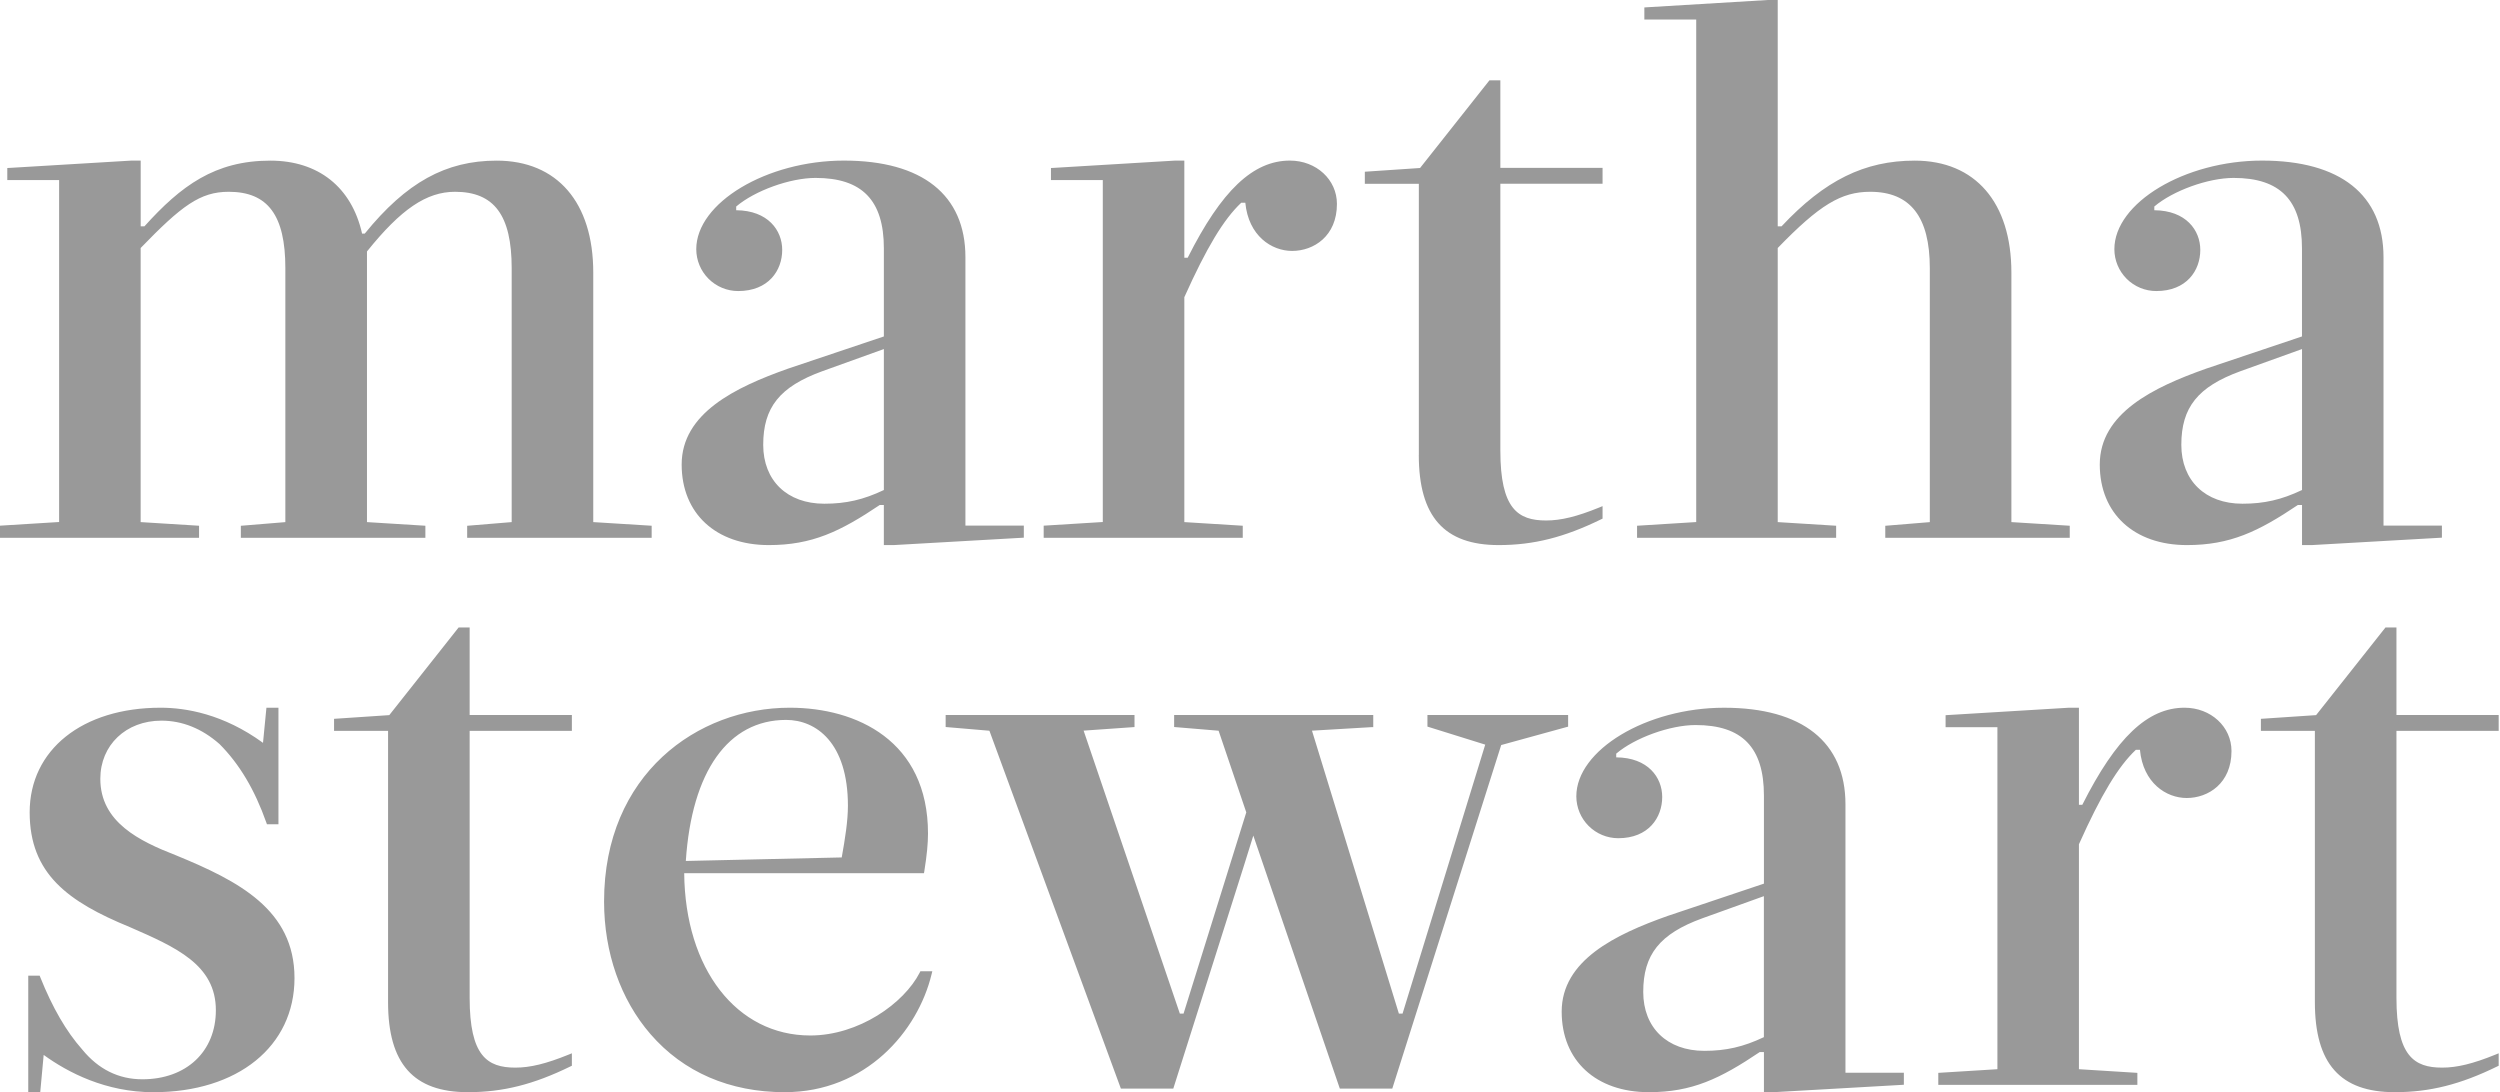
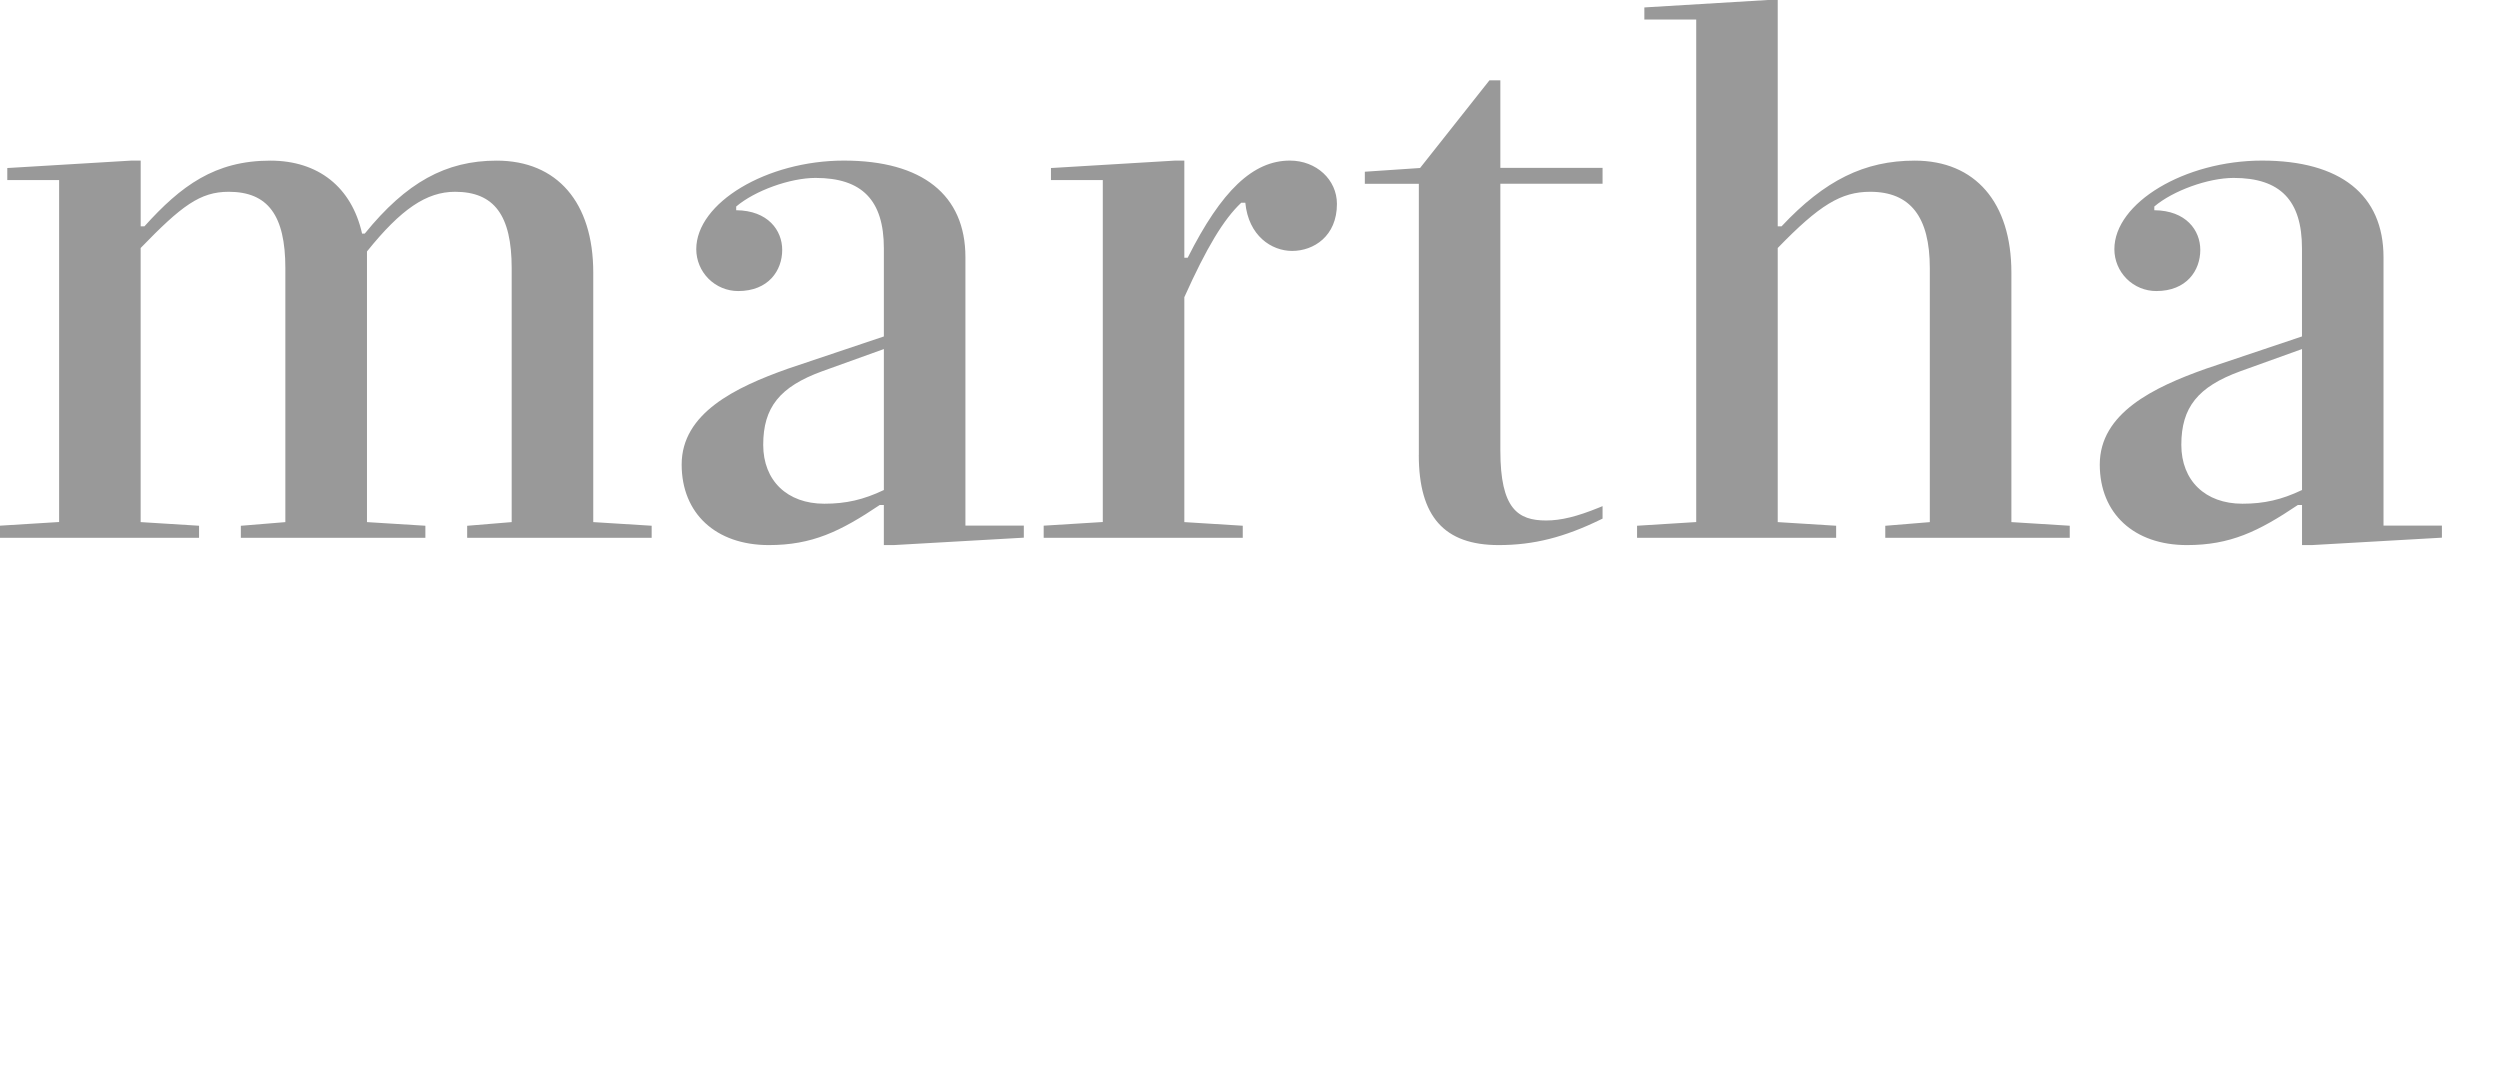
<svg xmlns="http://www.w3.org/2000/svg" width="119" height="52" viewBox="0 0 119 52" fill="none">
  <path d="M84.149 0L78.382 0.347L78.271 0.355V0.929H80.74V24.85L77.924 25.025V25.6H87.4V25.025H87.398L84.62 24.852V11.805C86.606 9.755 87.639 9.129 89.021 9.129C90.93 9.129 91.859 10.318 91.859 12.764V24.853L89.739 25.027V25.6H98.52V25.025L95.742 24.852V12.973C95.742 9.636 94.021 7.646 91.141 7.646C88.755 7.646 86.856 8.581 84.802 10.773H84.62V0H84.149ZM70.897 3.824L67.595 7.997L64.966 8.174V8.748H67.537V21.66H67.535C67.535 24.585 68.743 25.946 71.337 25.946C72.999 25.946 74.457 25.579 76.216 24.718L76.282 24.686V24.092L76.122 24.158C75.058 24.591 74.301 24.775 73.595 24.775C72.252 24.775 71.417 24.219 71.417 21.452V8.747H76.282V7.991H71.417V3.824H70.897ZM40.173 7.644C36.493 7.644 33.142 9.654 33.142 11.861C33.143 12.389 33.353 12.896 33.727 13.27C34.101 13.643 34.608 13.854 35.136 13.854C36.585 13.854 37.233 12.872 37.233 11.896C37.233 10.962 36.555 10.02 35.043 10.007V9.83C35.929 9.076 37.608 8.469 38.819 8.469C41.038 8.469 42.072 9.535 42.072 11.825V16.015L37.494 17.553V17.554C34.999 18.438 32.447 19.669 32.447 22.112C32.447 24.442 34.076 25.946 36.595 25.946C38.65 25.946 39.99 25.305 41.876 24.038H42.071V25.946H42.539L48.734 25.593V25.019H45.954V12.243C45.954 9.277 43.9 7.644 40.173 7.644ZM61.4 7.644C59.644 7.644 58.142 9.07 56.535 12.267H56.374V7.646H55.903L50.135 7.992L50.026 7.997V8.572H52.493V24.848L49.679 25.022V25.598H59.155V25.025L56.374 24.852V14.147C57.431 11.792 58.243 10.442 59.083 9.65H59.277C59.428 11.226 60.526 11.944 61.505 11.944C62.532 11.944 63.638 11.243 63.638 9.707C63.638 8.55 62.656 7.644 61.4 7.644ZM107.677 7.644C103.996 7.644 100.644 9.654 100.644 11.861C100.644 12.389 100.855 12.896 101.228 13.27C101.602 13.644 102.109 13.854 102.638 13.854C104.087 13.854 104.734 12.872 104.734 11.896C104.734 10.962 104.057 10.02 102.545 10.007V9.83C103.432 9.076 105.11 8.469 106.32 8.469C108.539 8.469 109.574 9.535 109.574 11.825V16.015L104.996 17.553V17.554C102.5 18.438 99.949 19.669 99.949 22.112C99.949 24.442 101.578 25.946 104.099 25.946C106.153 25.946 107.492 25.305 109.378 24.038H109.576V25.946H110.041L116.235 25.593V25.019H113.455V12.243C113.455 9.277 111.403 7.644 107.677 7.644ZM6.223 7.646L0.457 7.992L0.347 7.997V8.572H2.814V24.848L0 25.022V25.598H9.475V25.025H9.474L6.695 24.852V11.805C8.638 9.798 9.522 9.129 10.886 9.129C12.752 9.129 13.583 10.25 13.583 12.764V24.853L11.464 25.027V25.6H20.248V25.025L17.468 24.852V11.97C19.088 9.951 20.305 9.129 21.659 9.129C23.524 9.129 24.356 10.249 24.356 12.763V24.852L22.237 25.027V25.598H31.019V25.025L28.239 24.852V12.973C28.239 9.636 26.52 7.646 23.64 7.646C21.218 7.646 19.338 8.685 17.363 11.119H17.235C16.739 8.908 15.151 7.646 12.867 7.646C10.232 7.646 8.616 8.841 6.875 10.773H6.697V7.646H6.223ZM42.072 16.615V23.325C41.099 23.788 40.271 23.977 39.236 23.977C37.47 23.977 36.329 22.877 36.329 21.174C36.329 19.391 37.116 18.409 39.135 17.672L42.072 16.615ZM109.576 16.615V23.325C108.602 23.788 107.776 23.977 106.738 23.977C104.972 23.977 103.831 22.877 103.831 21.174C103.831 19.391 104.619 18.409 106.638 17.672L109.576 16.615Z" fill="#999999" />
-   <path d="M21.832 29.866L18.53 34.04L15.901 34.216V34.788H18.472V47.703C18.472 50.627 19.68 51.988 22.273 51.988C23.936 51.988 25.396 51.622 27.155 50.761L27.221 50.729V50.137L27.059 50.203C25.995 50.634 25.239 50.819 24.532 50.819C23.188 50.819 22.355 50.261 22.355 47.495V34.788H27.221V34.035H22.355V29.866H22.354H21.832ZM113.55 29.866L110.246 34.04L107.619 34.216V34.788H110.188V47.703C110.188 50.627 111.394 51.988 113.988 51.988C115.653 51.988 117.115 51.622 118.871 50.761L118.937 50.729V50.137L118.775 50.203C117.712 50.634 116.956 50.819 116.246 50.819C114.904 50.819 114.071 50.261 114.071 47.495V34.788H118.935H118.937V34.035H114.071V29.866H113.55ZM7.645 33.687C3.92 33.687 1.412 35.689 1.412 38.668C1.412 41.59 3.237 42.923 6.173 44.127C8.375 45.089 10.275 45.92 10.275 48.087C10.275 50.054 8.869 51.374 6.777 51.374C5.645 51.374 4.682 50.898 3.912 49.954C3.155 49.099 2.502 47.974 1.916 46.514L1.889 46.442H1.345V51.989H1.915L2.079 50.214C3.235 51.053 5.038 51.989 7.3 51.989C11.319 51.989 14.018 49.806 14.018 46.557C14.018 43.3 11.353 41.936 8.384 40.716C6.639 40.038 4.775 39.138 4.775 37.071C4.775 35.467 5.998 34.303 7.681 34.303C8.678 34.303 9.611 34.679 10.448 35.416C11.393 36.363 12.124 37.586 12.679 39.159L12.707 39.236H13.254V33.688H12.682L12.519 35.359C10.627 33.981 8.832 33.687 7.645 33.687ZM37.593 33.687C33.202 33.687 28.754 36.855 28.754 42.909C28.754 45.337 29.539 47.582 30.964 49.225C32.53 51.034 34.737 51.988 37.349 51.988C41.226 51.988 43.692 49.078 44.343 46.374L44.379 46.231H43.81L43.78 46.294C43.026 47.767 40.871 49.289 38.568 49.289C35.064 49.289 32.609 46.118 32.568 41.563H43.981L43.998 41.465C44.12 40.701 44.173 40.148 44.173 39.676C44.173 35.26 40.776 33.687 37.593 33.687ZM98.488 33.687L92.61 34.043V34.614H95.077V50.894L92.263 51.068V51.641H101.739V51.068L98.957 50.894V40.186C100.013 37.831 100.828 36.483 101.666 35.692H101.861C102.011 37.267 103.109 37.985 104.087 37.985C105.114 37.985 106.219 37.286 106.219 35.749C106.22 34.594 105.239 33.687 103.984 33.687C102.226 33.687 100.726 35.114 99.117 38.31H98.957V33.687H98.488ZM82.064 33.688C78.382 33.688 75.033 35.699 75.033 37.905C75.034 38.434 75.244 38.94 75.618 39.314C75.992 39.688 76.498 39.898 77.027 39.899C78.475 39.899 79.121 38.913 79.121 37.937C79.121 37.004 78.444 36.061 76.932 36.05V35.873C77.82 35.118 79.499 34.512 80.709 34.512C82.928 34.512 83.963 35.579 83.963 37.87V42.061L79.385 43.597C76.889 44.481 74.336 45.713 74.336 48.154C74.336 50.484 75.966 51.988 78.486 51.988C80.544 51.988 81.882 51.344 83.765 50.077H83.963V51.988H84.428L90.514 51.641L90.624 51.634V51.063H87.844V38.287C87.844 35.321 85.79 33.688 82.064 33.688ZM45.013 34.035V34.606L47.096 34.783L53.324 51.737L53.353 51.816H55.849L59.211 41.206L59.658 39.774L63.748 51.737L63.776 51.816H66.273L71.457 35.464L74.558 34.611L74.643 34.589V34.035H67.946V34.586L70.697 35.444L66.761 48.249H66.587L62.45 34.78L65.256 34.614L65.367 34.61V34.035H55.889V34.606L58.005 34.782L59.323 38.669L56.337 48.248H56.161L51.58 34.778L54.003 34.608V34.035H45.013ZM37.42 34.268C38.841 34.268 40.361 35.343 40.361 38.356C40.359 39.088 40.229 39.904 40.066 40.814L32.645 40.982C32.927 36.714 34.663 34.268 37.42 34.268ZM83.961 42.657V49.368C82.987 49.83 82.161 50.02 81.123 50.02C79.358 50.02 78.218 48.919 78.218 47.217C78.218 45.434 79.005 44.451 81.025 43.713L83.961 42.657Z" fill="#999999" />
</svg>